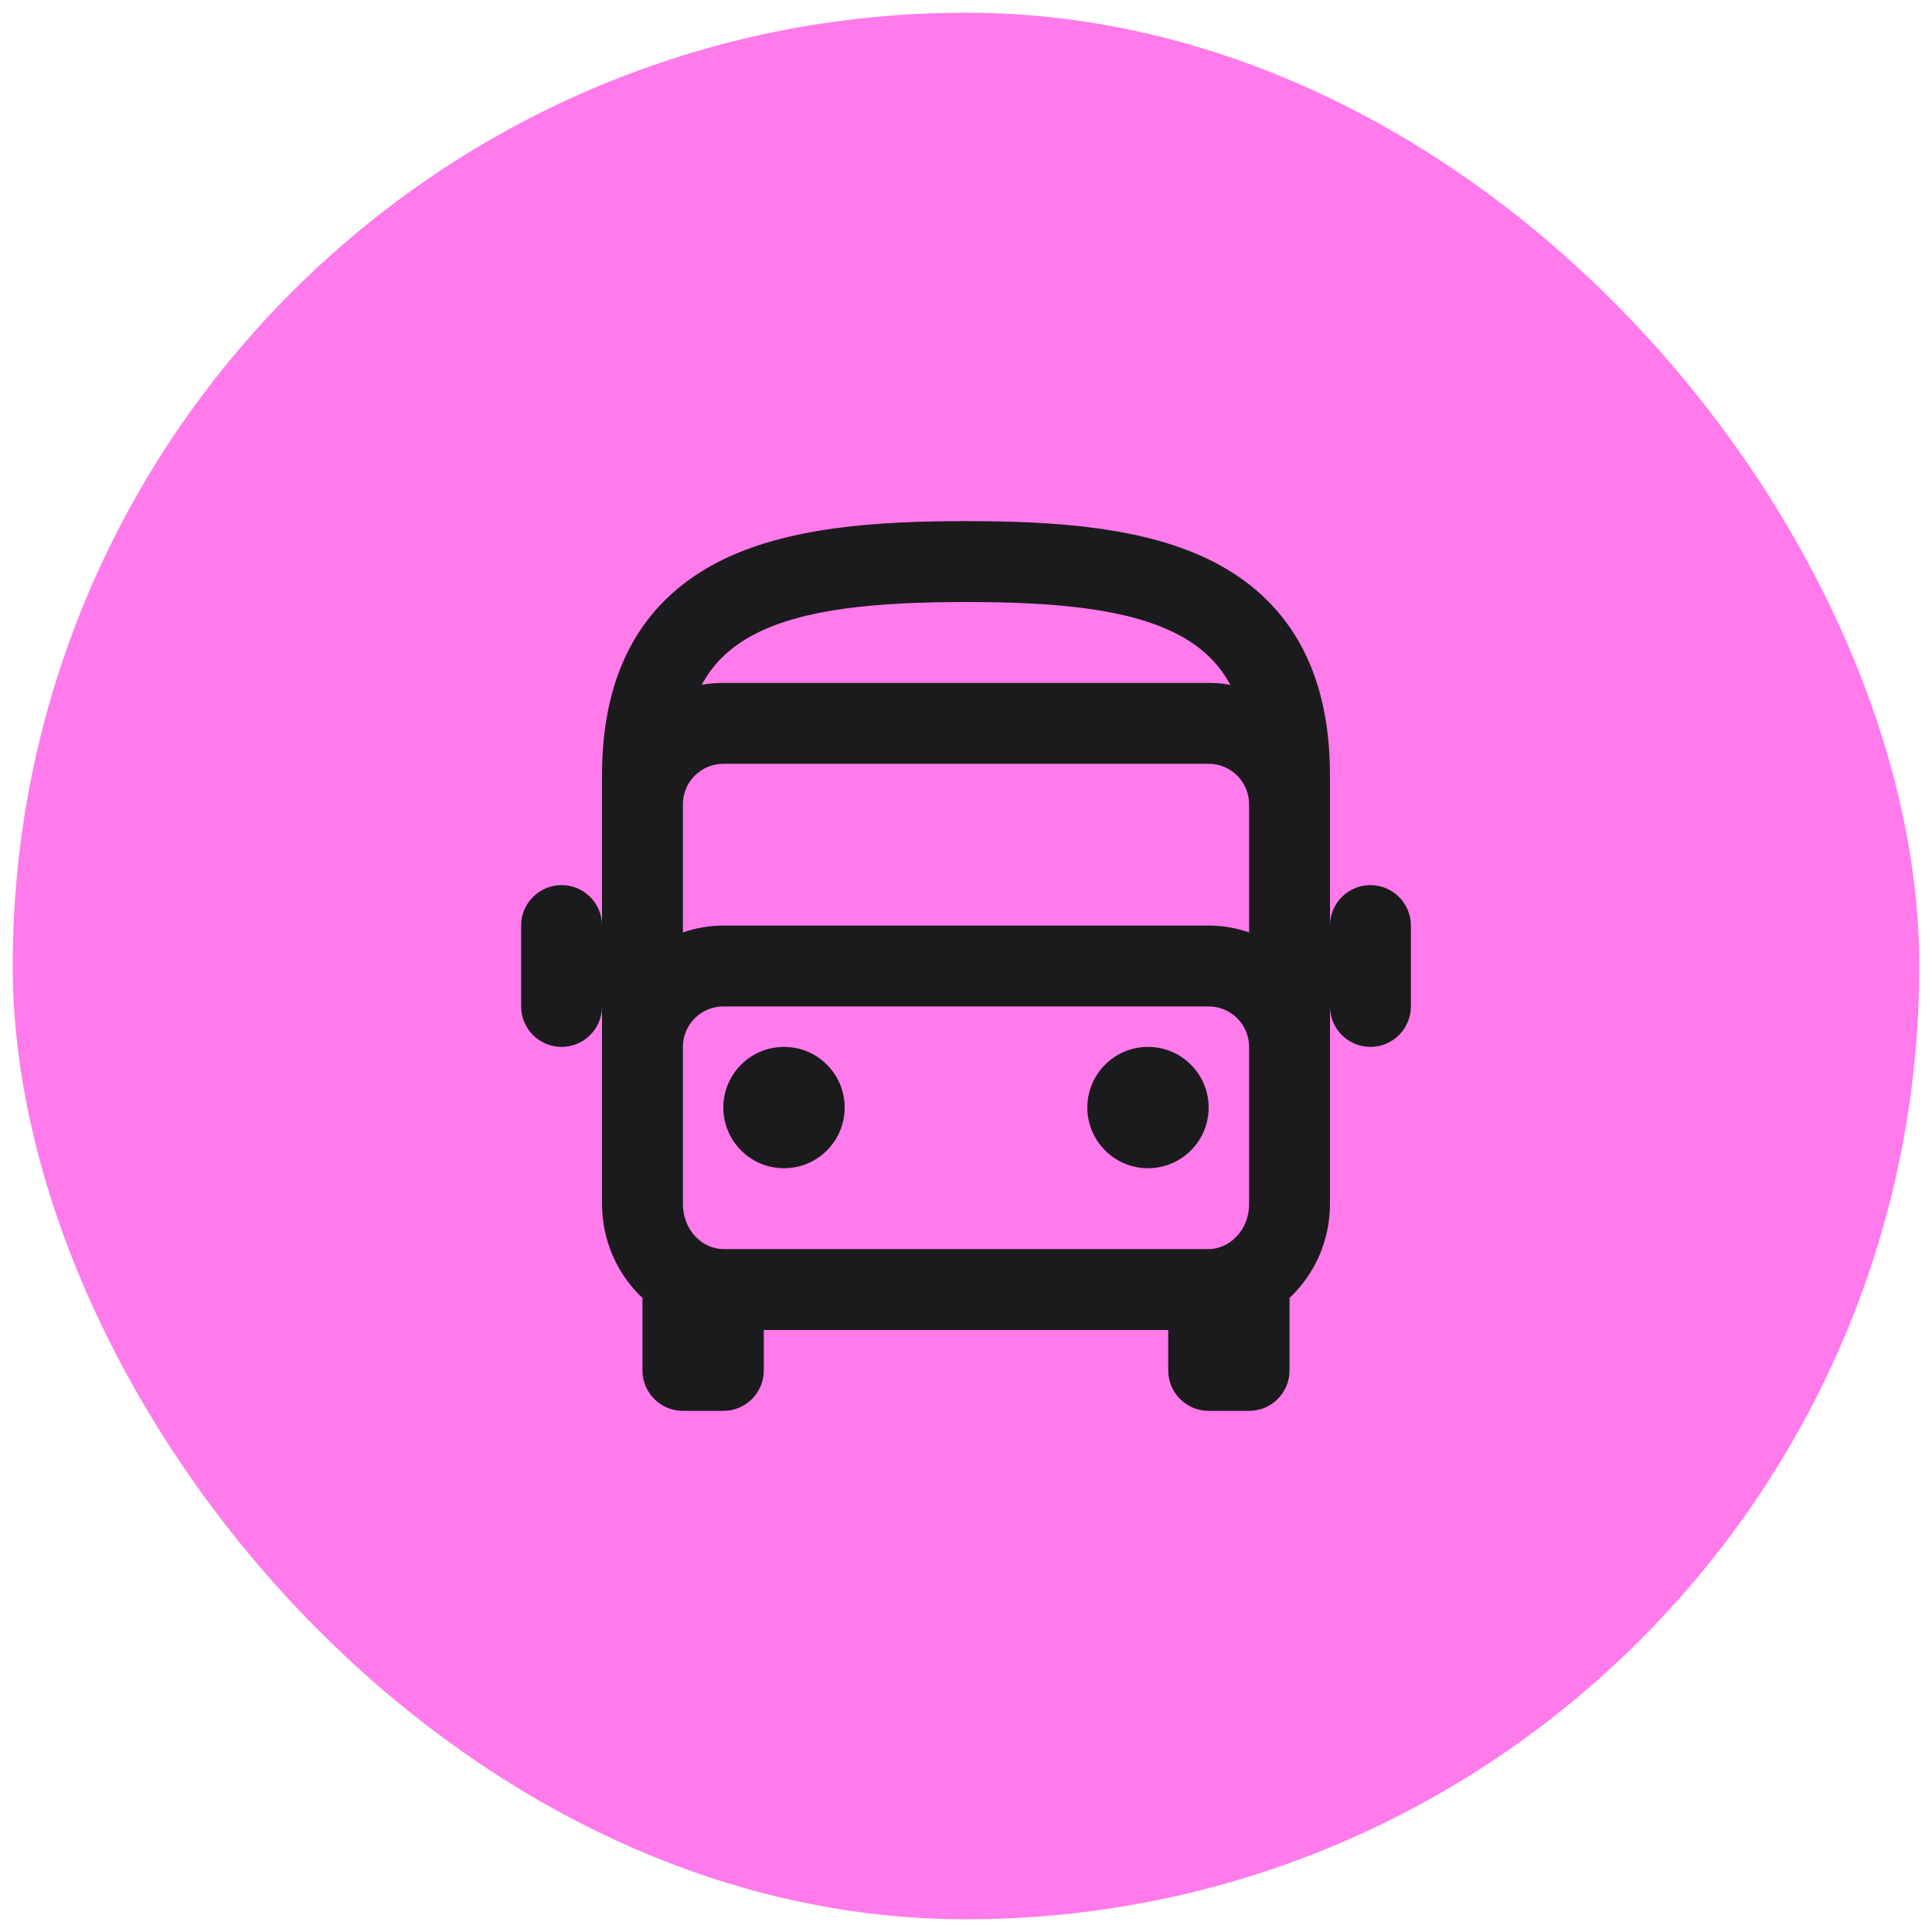
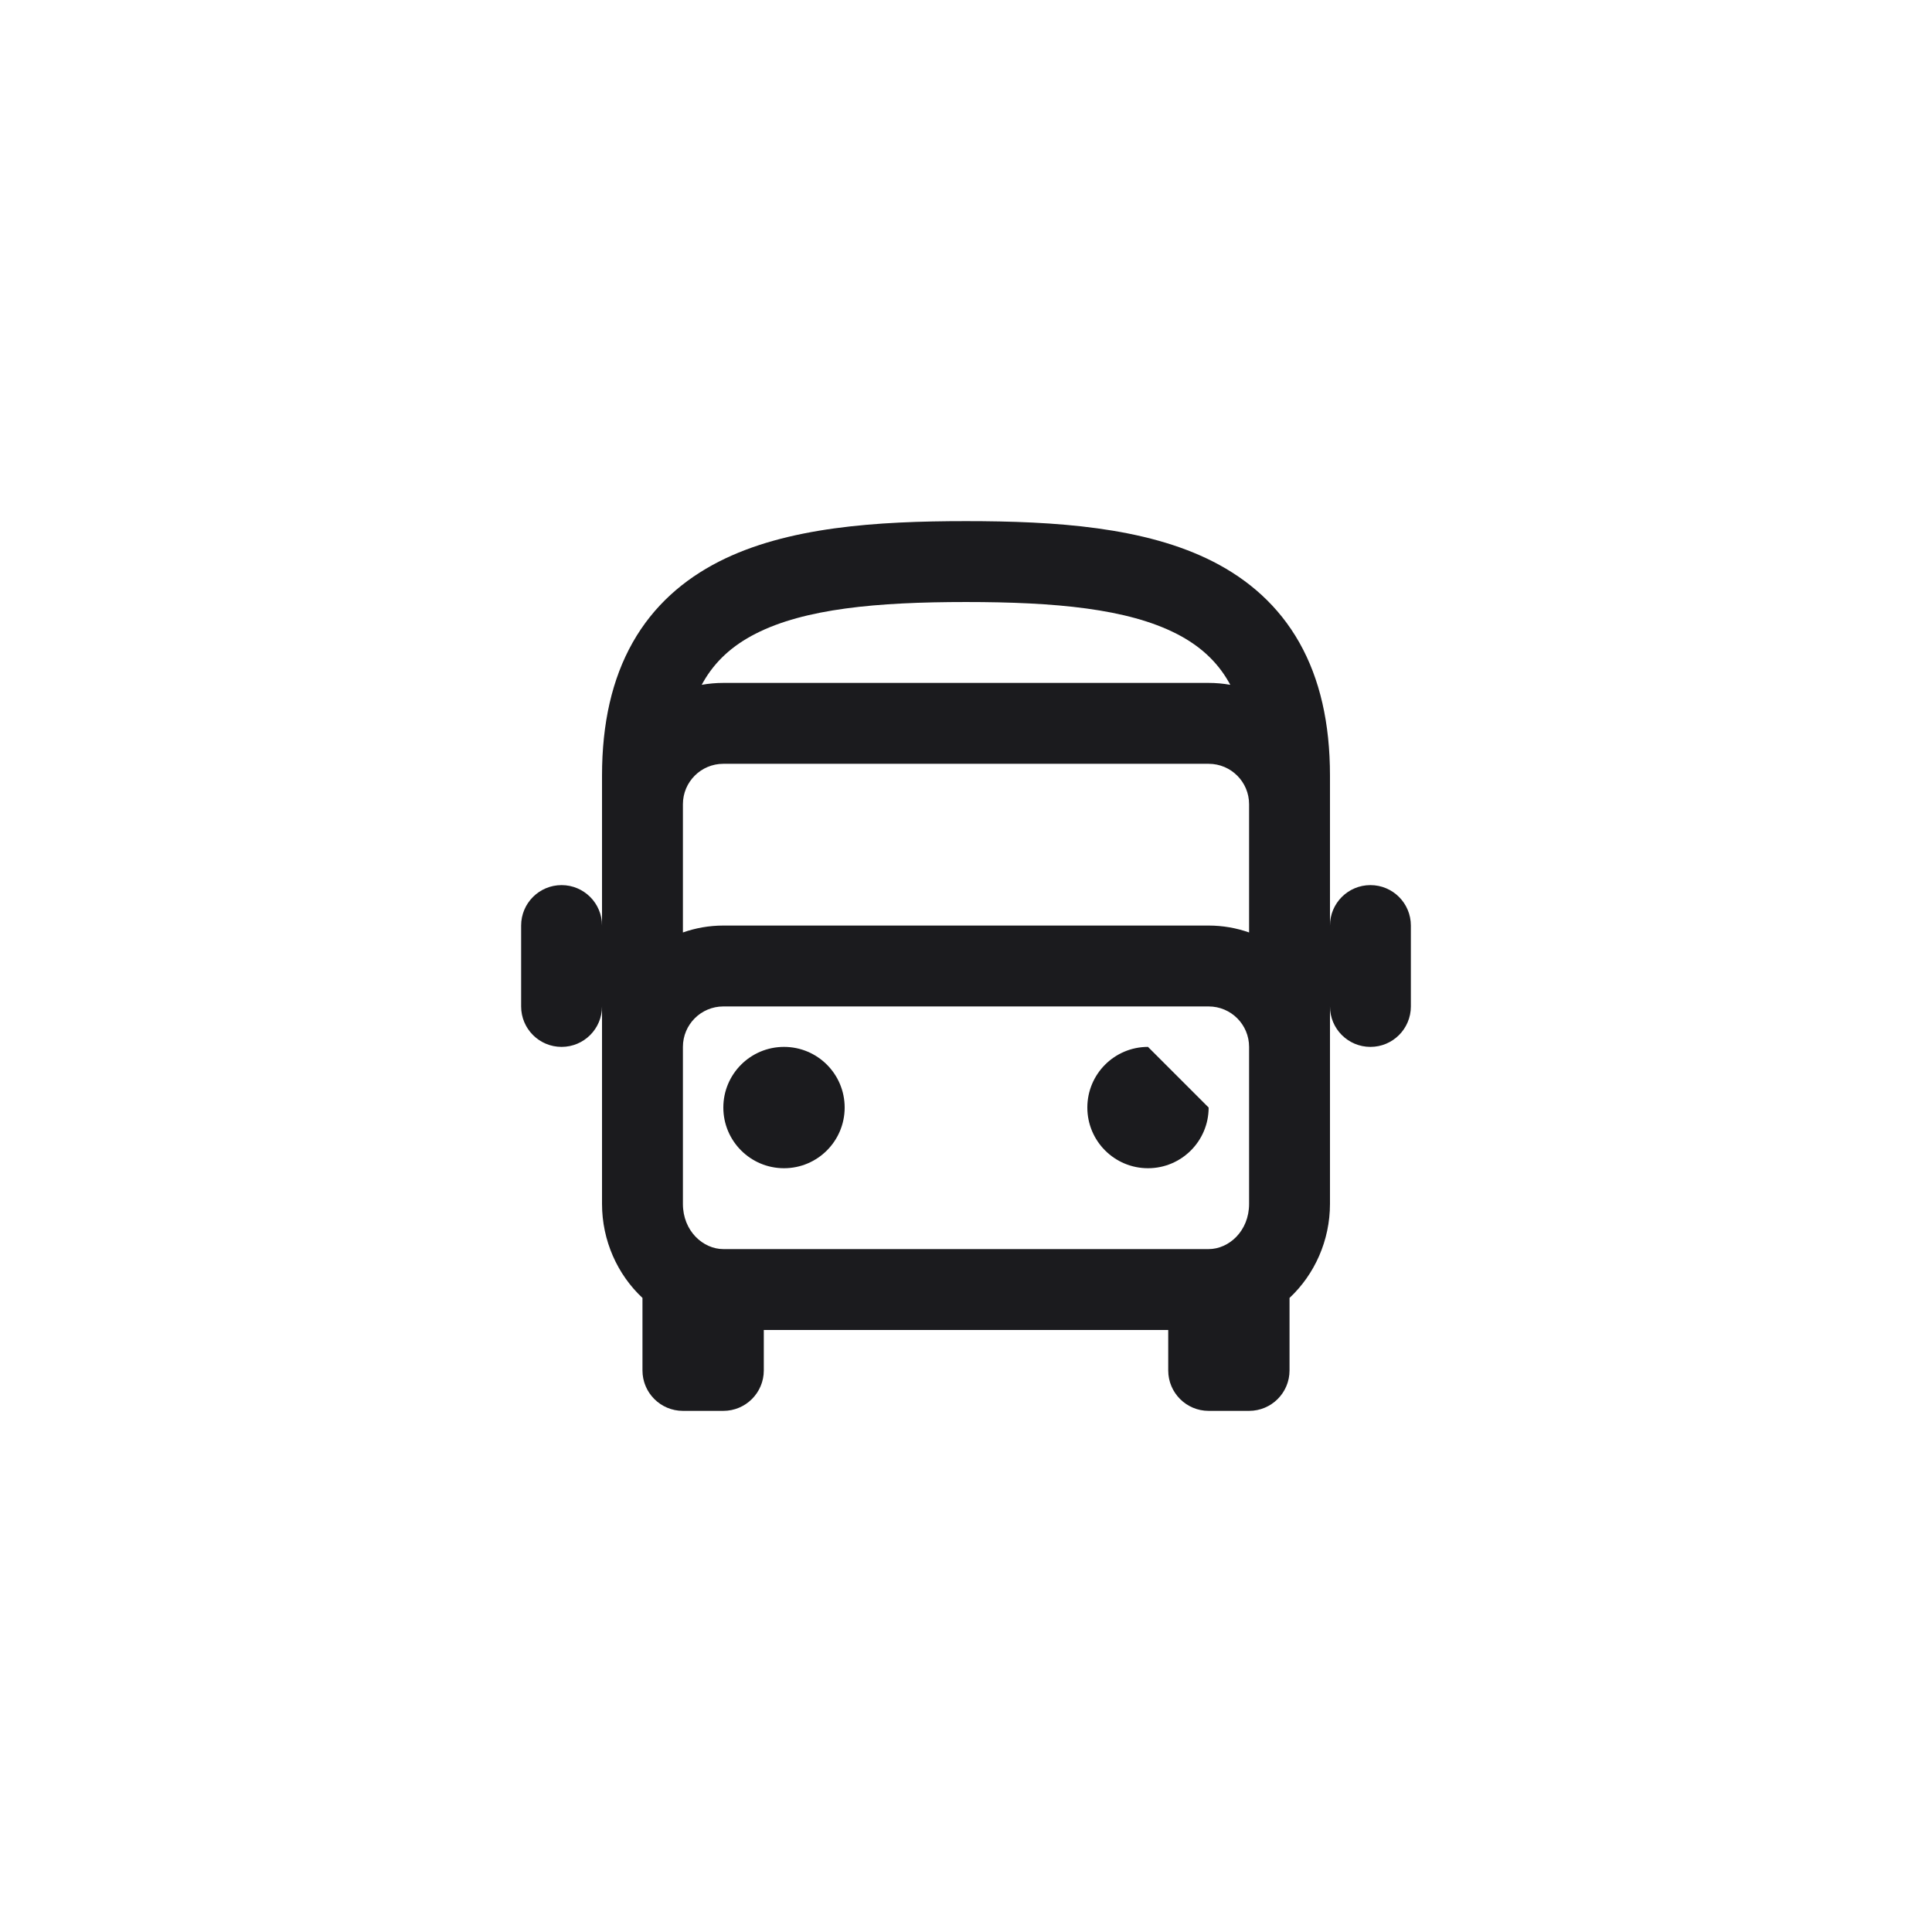
<svg xmlns="http://www.w3.org/2000/svg" width="76" height="76" viewBox="0 0 76 76" fill="none">
-   <rect x="0.5" y="0.5" width="75" height="75" rx="37.5" fill="#FF7AEA" />
-   <path fill-rule="evenodd" clip-rule="evenodd" d="M23.682 30.513V31.636V36.409C23.682 35.53 22.97 34.818 22.091 34.818C21.212 34.818 20.5 35.53 20.5 36.409V39.591C20.5 40.47 21.212 41.182 22.091 41.182C22.97 41.182 23.682 40.47 23.682 39.591V41.182V44.364V47.358C23.682 48.797 24.286 50.135 25.273 51.057V53.909C25.273 54.788 25.985 55.5 26.864 55.5H28.454C29.333 55.5 30.046 54.788 30.046 53.909V52.318H45.955V53.909C45.955 54.788 46.667 55.5 47.545 55.5H49.136C50.015 55.5 50.727 54.788 50.727 53.909V51.057C51.714 50.135 52.318 48.797 52.318 47.358V44.364V41.182V39.591C52.318 40.47 53.03 41.182 53.909 41.182C54.788 41.182 55.5 40.47 55.5 39.591V36.409C55.5 35.53 54.788 34.818 53.909 34.818C53.03 34.818 52.318 35.53 52.318 36.409V31.636V30.513C52.318 28.452 51.923 26.709 51.112 25.274C50.293 23.827 49.111 22.803 47.723 22.094C45.042 20.726 41.502 20.5 38 20.5C34.497 20.5 30.958 20.726 28.277 22.094C26.889 22.803 25.707 23.827 24.888 25.274C24.077 26.709 23.682 28.452 23.682 30.513ZM47.545 49.136C48.34 49.136 49.136 48.427 49.136 47.358V44.364V41.182C49.136 40.303 48.424 39.591 47.545 39.591H28.454C27.576 39.591 26.864 40.303 26.864 41.182V44.364V47.358C26.864 48.427 27.66 49.136 28.454 49.136H47.545ZM47.545 30.046C48.424 30.046 49.136 30.758 49.136 31.636V36.681C48.639 36.505 48.103 36.409 47.545 36.409H28.454C27.897 36.409 27.361 36.505 26.864 36.681V31.636C26.864 30.758 27.576 30.046 28.454 30.046H47.545ZM48.342 26.841C48.361 26.873 48.379 26.906 48.397 26.939C48.12 26.89 47.836 26.864 47.545 26.864H28.454C28.164 26.864 27.88 26.89 27.603 26.939C27.621 26.906 27.639 26.873 27.658 26.841C28.127 26.012 28.809 25.395 29.724 24.928C31.649 23.946 34.474 23.682 38 23.682C41.526 23.682 44.351 23.946 46.276 24.928C47.191 25.395 47.873 26.012 48.342 26.841ZM28.454 43.568C28.454 42.25 29.523 41.182 30.841 41.182C32.159 41.182 33.227 42.25 33.227 43.568C33.227 44.886 32.159 45.955 30.841 45.955C29.523 45.955 28.454 44.886 28.454 43.568ZM45.159 41.182C43.841 41.182 42.773 42.25 42.773 43.568C42.773 44.886 43.841 45.955 45.159 45.955C46.477 45.955 47.545 44.886 47.545 43.568C47.545 42.25 46.477 41.182 45.159 41.182Z" fill="#1B1B1E" />
+   <path fill-rule="evenodd" clip-rule="evenodd" d="M23.682 30.513V31.636V36.409C23.682 35.53 22.97 34.818 22.091 34.818C21.212 34.818 20.5 35.53 20.5 36.409V39.591C20.5 40.47 21.212 41.182 22.091 41.182C22.97 41.182 23.682 40.47 23.682 39.591V41.182V44.364V47.358C23.682 48.797 24.286 50.135 25.273 51.057V53.909C25.273 54.788 25.985 55.5 26.864 55.5H28.454C29.333 55.5 30.046 54.788 30.046 53.909V52.318H45.955V53.909C45.955 54.788 46.667 55.5 47.545 55.5H49.136C50.015 55.5 50.727 54.788 50.727 53.909V51.057C51.714 50.135 52.318 48.797 52.318 47.358V44.364V41.182V39.591C52.318 40.47 53.03 41.182 53.909 41.182C54.788 41.182 55.5 40.47 55.5 39.591V36.409C55.5 35.53 54.788 34.818 53.909 34.818C53.03 34.818 52.318 35.53 52.318 36.409V31.636V30.513C52.318 28.452 51.923 26.709 51.112 25.274C50.293 23.827 49.111 22.803 47.723 22.094C45.042 20.726 41.502 20.5 38 20.5C34.497 20.5 30.958 20.726 28.277 22.094C26.889 22.803 25.707 23.827 24.888 25.274C24.077 26.709 23.682 28.452 23.682 30.513ZM47.545 49.136C48.34 49.136 49.136 48.427 49.136 47.358V44.364V41.182C49.136 40.303 48.424 39.591 47.545 39.591H28.454C27.576 39.591 26.864 40.303 26.864 41.182V44.364V47.358C26.864 48.427 27.66 49.136 28.454 49.136H47.545ZM47.545 30.046C48.424 30.046 49.136 30.758 49.136 31.636V36.681C48.639 36.505 48.103 36.409 47.545 36.409H28.454C27.897 36.409 27.361 36.505 26.864 36.681V31.636C26.864 30.758 27.576 30.046 28.454 30.046H47.545ZM48.342 26.841C48.361 26.873 48.379 26.906 48.397 26.939C48.12 26.89 47.836 26.864 47.545 26.864H28.454C28.164 26.864 27.88 26.89 27.603 26.939C27.621 26.906 27.639 26.873 27.658 26.841C28.127 26.012 28.809 25.395 29.724 24.928C31.649 23.946 34.474 23.682 38 23.682C41.526 23.682 44.351 23.946 46.276 24.928C47.191 25.395 47.873 26.012 48.342 26.841ZM28.454 43.568C28.454 42.25 29.523 41.182 30.841 41.182C32.159 41.182 33.227 42.25 33.227 43.568C33.227 44.886 32.159 45.955 30.841 45.955C29.523 45.955 28.454 44.886 28.454 43.568ZM45.159 41.182C43.841 41.182 42.773 42.25 42.773 43.568C42.773 44.886 43.841 45.955 45.159 45.955C46.477 45.955 47.545 44.886 47.545 43.568Z" fill="#1B1B1E" />
</svg>